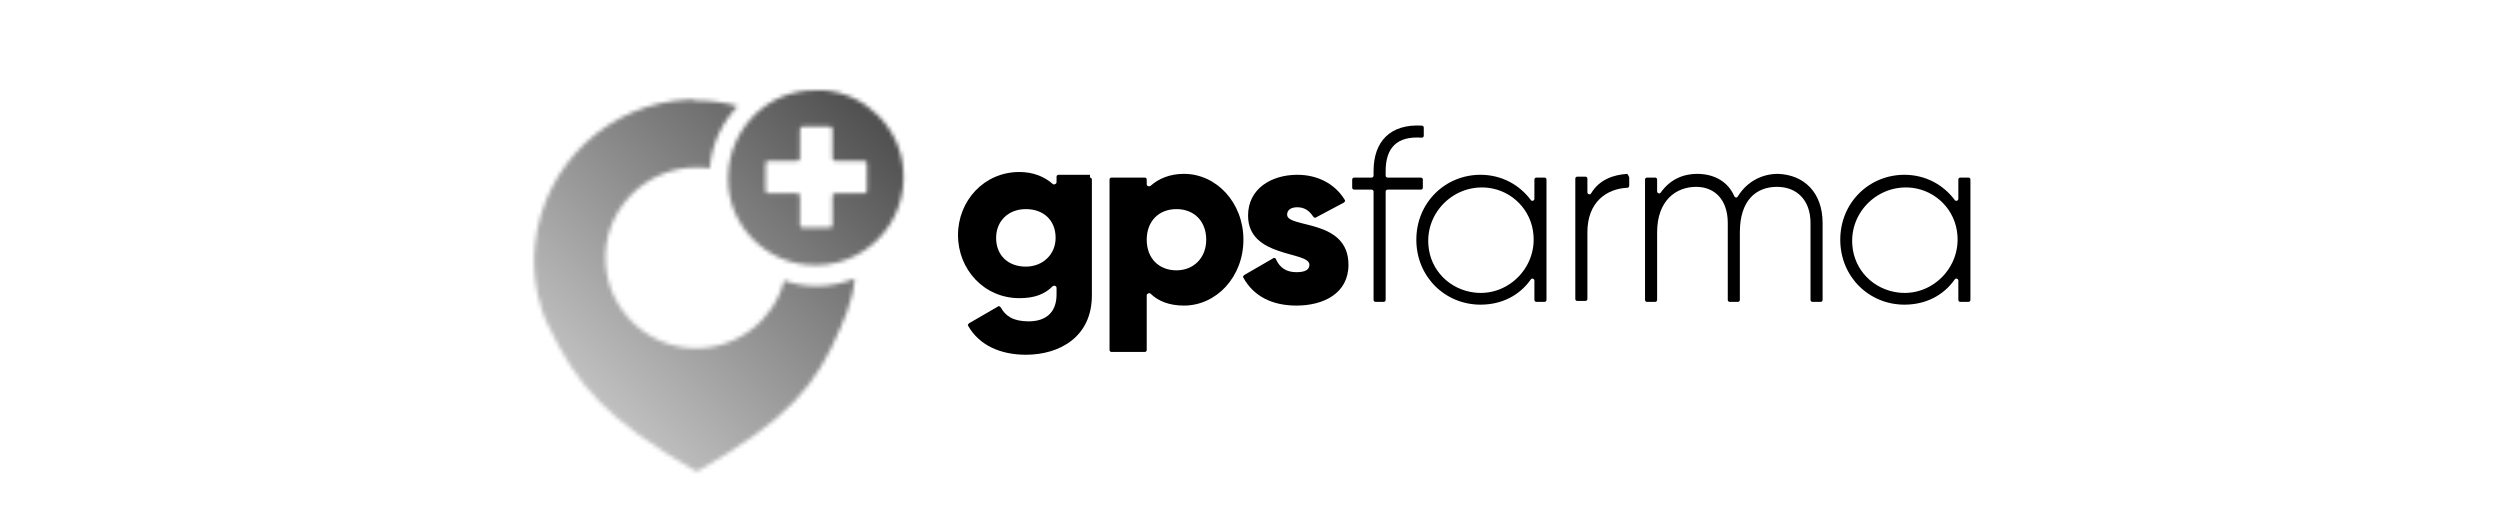
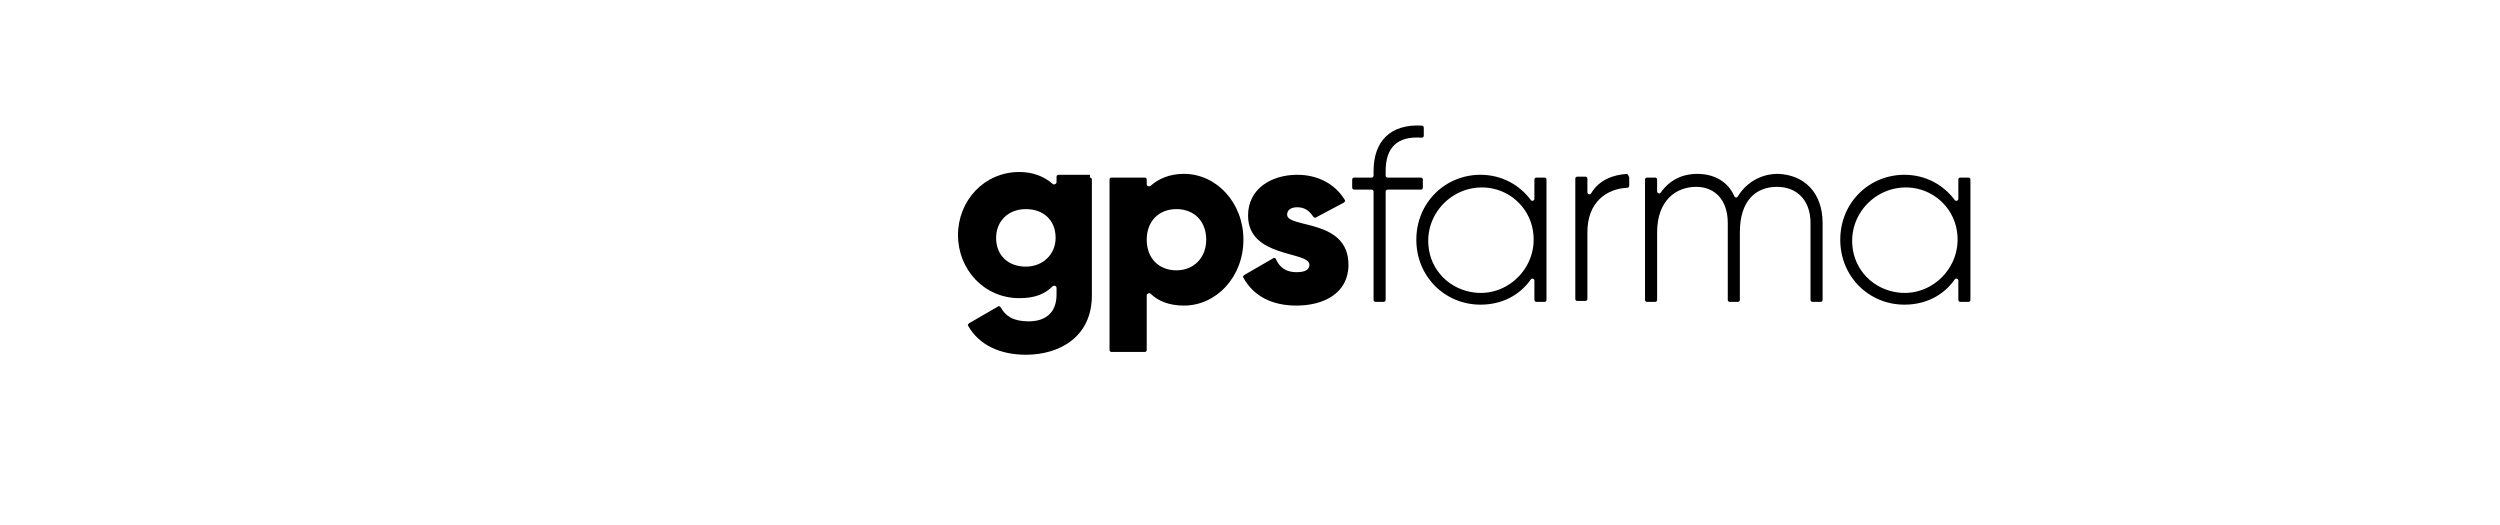
<svg xmlns="http://www.w3.org/2000/svg" width="609" height="128" viewBox="0 0 609 128" fill="none">
  <rect x="0" y="0" width="609" height="128" fill="#808080" stroke="none" />
  <g clip-path="url(#clip0_204_5865)">
    <rect width="609" height="128" fill="white" />
    <path d="M265.529 43.256C265.755 43.256 265.982 43.482 265.982 43.708V71.954C265.982 82.123 258.055 86.416 249.902 86.416C243.788 86.416 238.579 84.157 235.861 79.411C235.635 79.185 235.861 78.959 236.088 78.733L243.108 74.666C243.335 74.44 243.561 74.666 243.788 74.892C244.92 76.926 246.732 78.281 250.582 78.281C254.885 78.281 257.376 76.022 257.376 71.728V70.147C257.376 69.695 256.923 69.469 256.47 69.695C254.432 71.728 251.941 72.632 248.317 72.632C239.711 72.632 233.37 65.627 233.37 57.266C233.37 48.905 239.711 41.9 248.317 41.9C251.714 41.9 254.432 43.03 256.47 44.838C256.696 45.064 257.376 44.838 257.376 44.386V43.03C257.376 42.804 257.602 42.578 257.829 42.578H265.529V43.256ZM257.149 57.944C257.149 53.651 254.205 50.939 249.902 50.939C245.599 50.939 242.655 53.877 242.655 57.944C242.655 62.238 245.599 64.949 249.902 64.949C253.979 64.949 257.149 62.012 257.149 57.944Z" fill="black" />
    <path d="M302.896 58.396C302.896 67.435 296.328 74.44 288.402 74.44C284.778 74.44 282.061 73.31 280.249 71.503C280.022 71.277 279.343 71.503 279.343 71.955V85.287C279.343 85.513 279.116 85.739 278.89 85.739H270.737C270.511 85.739 270.284 85.513 270.284 85.287V43.708C270.284 43.482 270.511 43.256 270.737 43.256H278.89C279.116 43.256 279.343 43.482 279.343 43.708V44.838C279.343 45.29 279.796 45.516 280.249 45.29C282.287 43.482 285.005 42.352 288.402 42.352C296.328 42.352 302.896 49.358 302.896 58.396ZM293.837 58.396C293.837 53.877 290.893 50.939 286.59 50.939C282.287 50.939 279.343 53.877 279.343 58.396C279.343 62.916 282.287 65.853 286.59 65.853C290.666 65.853 293.837 62.916 293.837 58.396Z" fill="black" />
    <path d="M328.487 64.498C328.487 71.503 322.372 74.44 315.804 74.44C309.916 74.44 305.387 72.181 302.896 67.661C302.669 67.435 302.896 67.209 303.122 66.983L310.143 62.916C310.369 62.69 310.822 62.916 310.822 63.142C311.728 65.176 313.313 66.305 315.804 66.305C318.069 66.305 318.975 65.627 318.975 64.498C318.975 61.108 304.028 62.916 304.028 52.521C304.028 45.968 309.69 42.579 316.031 42.579C320.787 42.579 325.09 44.612 327.581 48.68C327.807 48.906 327.581 49.132 327.354 49.358L320.56 52.973C320.334 53.199 320.107 52.973 319.881 52.747C318.975 51.391 317.843 50.488 316.031 50.488C314.445 50.488 313.54 51.166 313.54 52.295C313.54 55.685 328.487 53.199 328.487 64.498Z" fill="black" />
    <path d="M337.545 41.674V42.804C337.545 43.03 337.772 43.256 337.998 43.256H346.151C346.378 43.256 346.604 43.482 346.604 43.708V45.742C346.604 45.968 346.378 46.194 346.151 46.194H337.998C337.772 46.194 337.545 46.42 337.545 46.646V73.084C337.545 73.31 337.319 73.536 337.093 73.536H335.054C334.828 73.536 334.601 73.31 334.601 73.084V46.646C334.601 46.42 334.375 46.194 334.148 46.194H329.846C329.619 46.194 329.393 45.968 329.393 45.742V43.708C329.393 43.482 329.619 43.256 329.846 43.256H334.148C334.375 43.256 334.601 43.03 334.601 42.804V41.674C334.601 34.443 338.678 30.15 346.378 30.602C346.604 30.602 346.831 30.828 346.831 31.054V33.087C346.831 33.313 346.604 33.539 346.378 33.539C340.263 33.087 337.545 36.025 337.545 41.674Z" fill="black" />
    <path d="M376.724 43.709V73.085C376.724 73.311 376.498 73.537 376.271 73.537H374.233C374.007 73.537 373.78 73.311 373.78 73.085V68.339C373.78 67.887 373.101 67.661 372.874 68.113C370.157 71.955 365.854 74.214 360.645 74.214C352.039 74.214 345.019 67.435 345.019 58.397C345.019 49.358 352.039 42.579 360.645 42.579C365.854 42.579 370.157 45.064 372.874 48.68C373.101 49.132 373.78 48.906 373.78 48.454V43.709C373.78 43.483 374.007 43.257 374.233 43.257H376.271C376.498 43.257 376.724 43.483 376.724 43.709ZM373.554 57.267C373.101 51.166 368.345 46.42 362.457 45.742C354.304 44.838 347.283 51.617 347.963 59.752C348.416 65.853 353.171 70.599 359.286 71.277C367.213 72.181 374.233 65.401 373.554 57.267Z" fill="black" />
    <path d="M396.88 43.256V45.29C396.88 45.516 396.654 45.742 396.427 45.742C391.445 45.968 386.689 49.132 386.689 56.589V72.858C386.689 73.084 386.463 73.31 386.236 73.31H384.198C383.972 73.31 383.745 73.084 383.745 72.858V43.482C383.745 43.256 383.972 43.031 384.198 43.031H386.236C386.463 43.031 386.689 43.256 386.689 43.482V46.872C386.689 47.324 387.369 47.55 387.595 47.098C389.633 43.708 393.03 42.578 396.427 42.352C396.654 42.804 396.88 43.031 396.88 43.256Z" fill="black" />
    <path d="M443.986 54.329V73.084C443.986 73.31 443.76 73.536 443.533 73.536H441.495C441.268 73.536 441.042 73.31 441.042 73.084V54.329C441.042 48.68 437.645 45.516 432.889 45.516C427.68 45.516 423.83 48.906 423.83 56.589V73.084C423.83 73.31 423.604 73.536 423.377 73.536H421.339C421.113 73.536 420.886 73.31 420.886 73.084V54.329C420.886 48.68 417.716 45.516 413.186 45.516C408.204 45.516 403.675 48.906 403.675 56.589V73.084C403.675 73.31 403.448 73.536 403.222 73.536H401.183C400.957 73.536 400.73 73.31 400.73 73.084V43.708C400.73 43.482 400.957 43.256 401.183 43.256H403.222C403.448 43.256 403.675 43.482 403.675 43.708V46.646C403.675 47.098 404.354 47.324 404.58 46.872C406.845 43.708 410.016 42.352 413.413 42.352C417.489 42.352 420.886 44.16 422.471 47.776C422.698 48.228 423.151 48.228 423.377 47.776C425.642 44.16 429.266 42.352 433.116 42.352C439.457 42.578 443.986 46.872 443.986 54.329Z" fill="black" />
    <path d="M479.995 43.709V73.085C479.995 73.311 479.768 73.537 479.542 73.537H477.504C477.277 73.537 477.051 73.311 477.051 73.085V68.339C477.051 67.887 476.371 67.661 476.145 68.113C473.427 71.955 469.124 74.214 463.915 74.214C455.31 74.214 448.289 67.435 448.289 58.397C448.289 49.358 455.31 42.579 463.915 42.579C469.124 42.579 473.427 45.064 476.145 48.68C476.371 49.132 477.051 48.906 477.051 48.454V43.709C477.051 43.483 477.277 43.257 477.504 43.257H479.542C479.768 43.257 479.995 43.483 479.995 43.709ZM476.824 57.267C476.371 51.166 471.615 46.42 465.727 45.742C457.574 44.838 450.554 51.617 451.233 59.752C451.686 65.853 456.442 70.599 462.557 71.277C470.483 72.181 477.504 65.401 476.824 57.267Z" fill="black" />
    <mask id="mask0_204_5865" style="mask-type:luminance" maskUnits="userSpaceOnUse" x="130" y="22" width="91" height="93">
-       <path d="M167.92 24.275C148.444 24.953 132.365 40.093 130.326 59.526C129.874 63.368 130.1 67.209 130.779 70.825C130.779 70.825 130.779 71.277 131.006 71.954C131.685 74.666 132.365 77.152 133.723 79.637C140.518 93.874 147.765 102.234 169.279 114.663C169.506 114.889 169.732 114.889 170.185 114.663C192.152 102.008 198.72 94.1 204.835 79.637C205.967 77.152 206.873 74.666 207.552 71.954C207.779 71.277 207.779 70.825 207.779 70.825C208.005 69.921 208.005 69.017 208.232 67.887C205.288 69.017 202.117 69.695 198.947 69.695C196.229 69.695 193.511 69.243 191.02 68.339C188.529 78.056 179.47 85.061 169.053 84.835C157.729 84.609 148.218 75.57 147.538 64.272C146.632 51.391 157.05 40.771 169.732 40.771C170.864 40.771 171.77 40.771 172.903 40.997C173.356 35.121 175.847 29.924 179.697 25.857C176.526 24.953 173.129 24.501 169.732 24.501C168.826 24.275 168.373 24.275 167.92 24.275ZM186.491 46.42V39.867C186.491 39.415 186.717 39.189 187.17 39.189H194.191C194.644 39.189 194.87 38.963 194.87 38.511V31.506C194.87 31.054 195.097 30.828 195.55 30.828H202.117C202.57 30.828 202.797 31.054 202.797 31.506V38.511C202.797 38.963 203.023 39.189 203.476 39.189H210.496C210.949 39.189 211.176 39.415 211.176 39.867V46.42C211.176 46.872 210.949 47.098 210.496 47.098H203.476C203.023 47.098 202.797 47.324 202.797 47.776V54.781C202.797 55.233 202.57 55.459 202.117 55.459H195.55C195.097 55.459 194.87 55.233 194.87 54.781V47.776C194.87 47.324 194.644 47.098 194.191 47.098H187.17C186.944 47.098 186.491 46.872 186.491 46.42ZM177.432 45.516C178.338 55.459 186.491 63.594 196.455 64.498C210.044 65.853 221.367 54.555 220.008 40.997C219.102 31.054 210.949 22.919 200.985 22.015C200.305 22.015 199.626 22.015 198.72 22.015C186.264 21.789 176.3 32.636 177.432 45.516Z" fill="white" />
+       <path d="M167.92 24.275C148.444 24.953 132.365 40.093 130.326 59.526C129.874 63.368 130.1 67.209 130.779 70.825C130.779 70.825 130.779 71.277 131.006 71.954C131.685 74.666 132.365 77.152 133.723 79.637C140.518 93.874 147.765 102.234 169.279 114.663C169.506 114.889 169.732 114.889 170.185 114.663C192.152 102.008 198.72 94.1 204.835 79.637C205.967 77.152 206.873 74.666 207.552 71.954C207.779 71.277 207.779 70.825 207.779 70.825C208.005 69.921 208.005 69.017 208.232 67.887C205.288 69.017 202.117 69.695 198.947 69.695C196.229 69.695 193.511 69.243 191.02 68.339C188.529 78.056 179.47 85.061 169.053 84.835C157.729 84.609 148.218 75.57 147.538 64.272C146.632 51.391 157.05 40.771 169.732 40.771C173.356 35.121 175.847 29.924 179.697 25.857C176.526 24.953 173.129 24.501 169.732 24.501C168.826 24.275 168.373 24.275 167.92 24.275ZM186.491 46.42V39.867C186.491 39.415 186.717 39.189 187.17 39.189H194.191C194.644 39.189 194.87 38.963 194.87 38.511V31.506C194.87 31.054 195.097 30.828 195.55 30.828H202.117C202.57 30.828 202.797 31.054 202.797 31.506V38.511C202.797 38.963 203.023 39.189 203.476 39.189H210.496C210.949 39.189 211.176 39.415 211.176 39.867V46.42C211.176 46.872 210.949 47.098 210.496 47.098H203.476C203.023 47.098 202.797 47.324 202.797 47.776V54.781C202.797 55.233 202.57 55.459 202.117 55.459H195.55C195.097 55.459 194.87 55.233 194.87 54.781V47.776C194.87 47.324 194.644 47.098 194.191 47.098H187.17C186.944 47.098 186.491 46.872 186.491 46.42ZM177.432 45.516C178.338 55.459 186.491 63.594 196.455 64.498C210.044 65.853 221.367 54.555 220.008 40.997C219.102 31.054 210.949 22.919 200.985 22.015C200.305 22.015 199.626 22.015 198.72 22.015C186.264 21.789 176.3 32.636 177.432 45.516Z" fill="white" />
    </mask>
    <g mask="url(#mask0_204_5865)">
-       <path d="M83.447 68.339L175.847 -23.856L268.019 68.339L175.847 160.535L83.447 68.339Z" fill="url(#paint0_linear_204_5865)" />
-     </g>
+       </g>
  </g>
  <defs>
    <linearGradient id="paint0_linear_204_5865" x1="146.155" y1="97.925" x2="214.838" y2="29.09" gradientUnits="userSpaceOnUse">
      <stop stop-color="#C1C0C0" />
      <stop offset="1" stop-color="#4F4F4F" />
    </linearGradient>
    <clipPath id="clip0_204_5865">
      <rect width="609" height="128" fill="white" />
    </clipPath>
  </defs>
</svg>